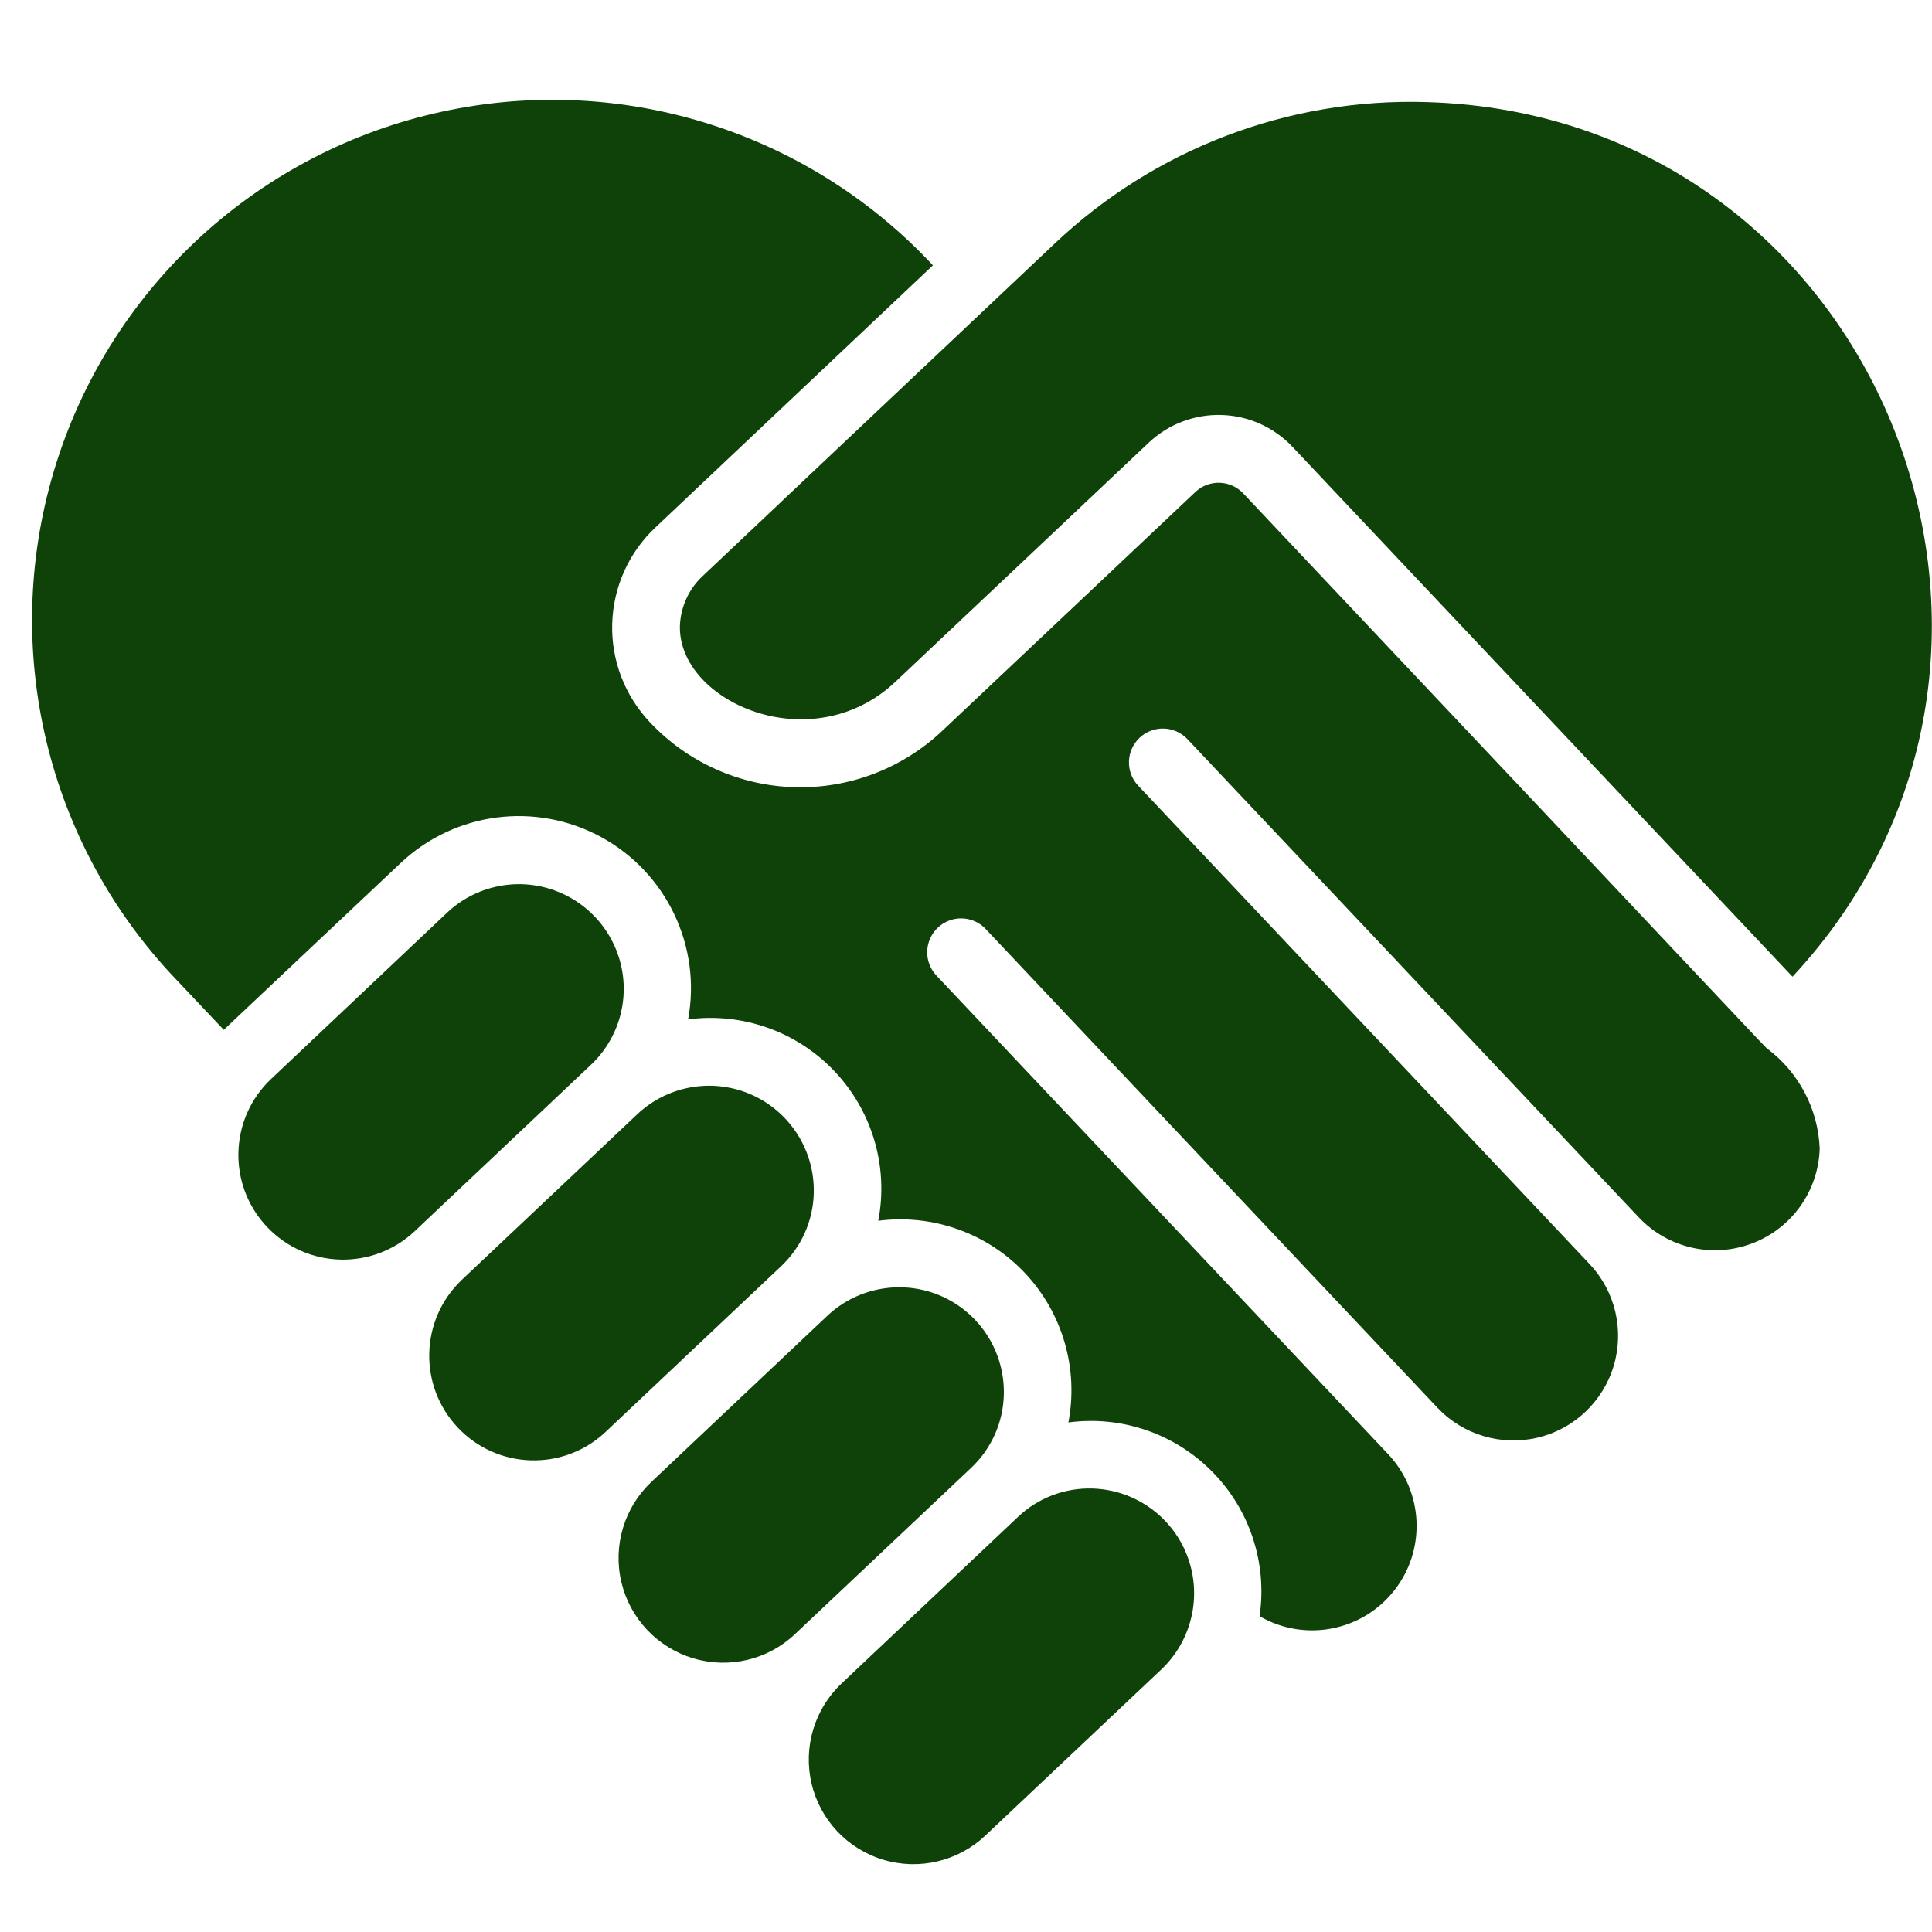
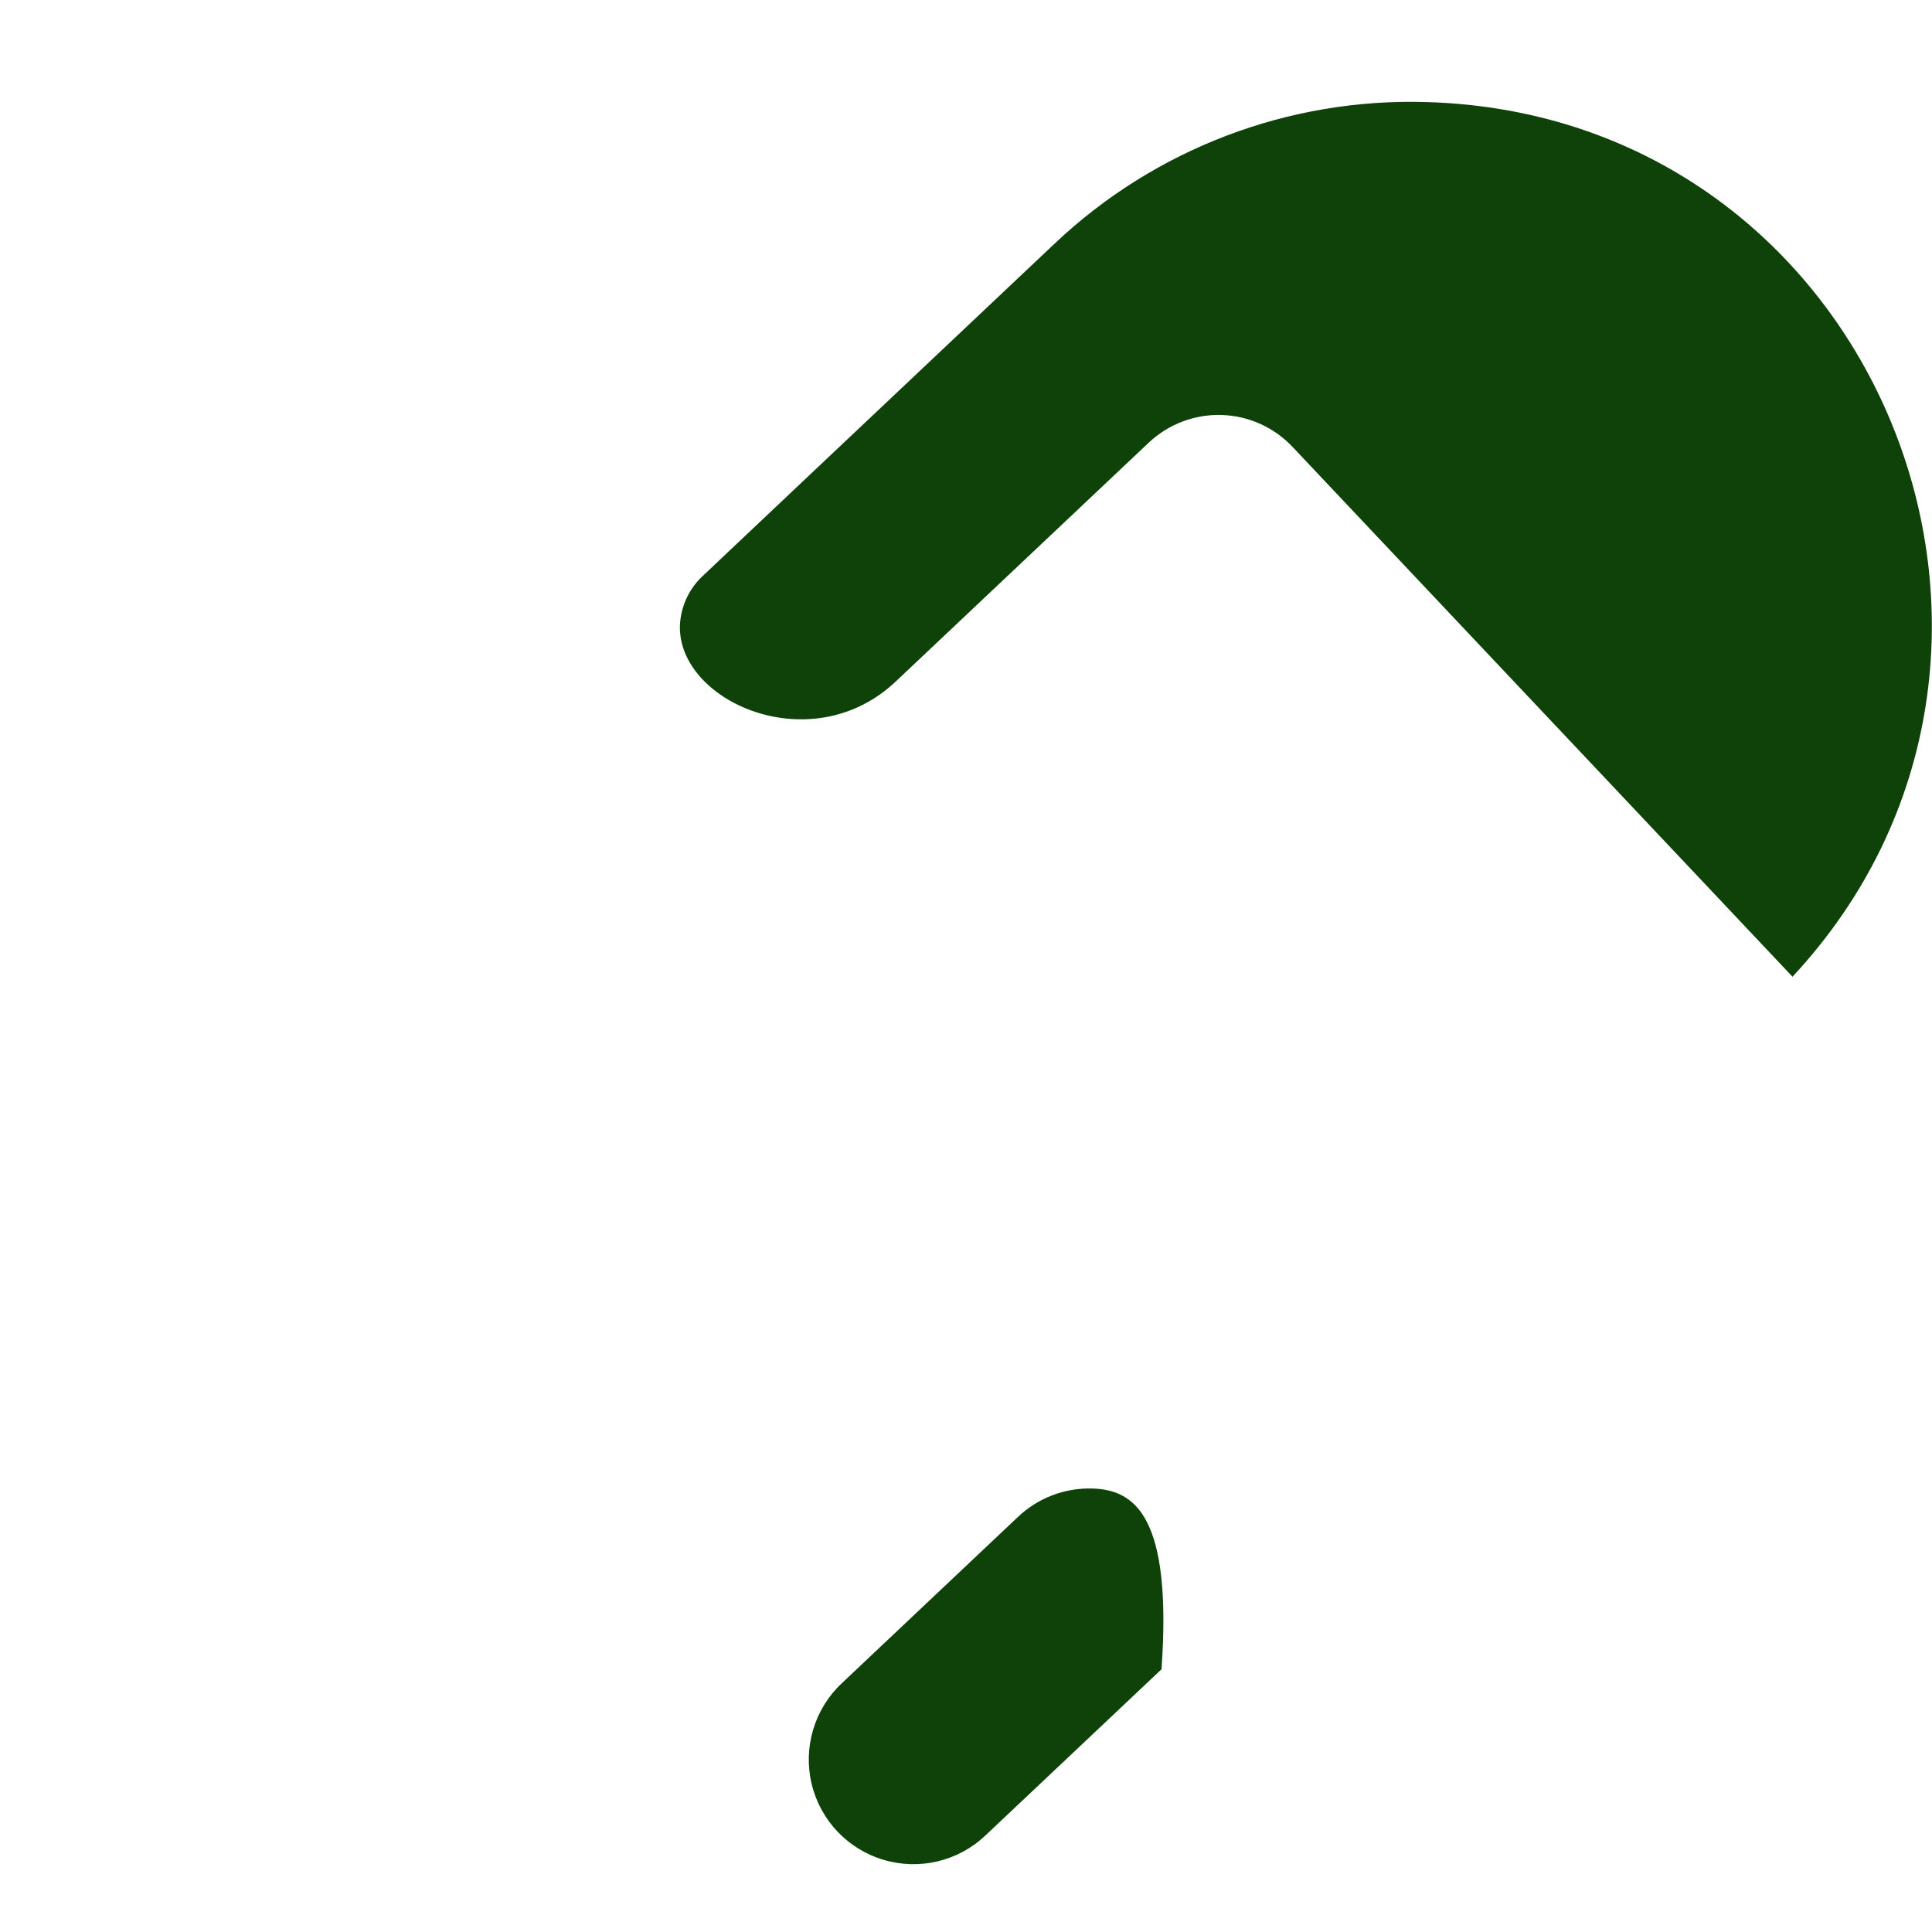
<svg xmlns="http://www.w3.org/2000/svg" width="24" height="24" viewBox="0 0 24 24" fill="none">
-   <path d="M7.748 12.317C7.761 11.793 7.458 11.313 6.98 11.098C6.502 10.883 5.941 10.976 5.558 11.334L3.369 13.402C2.847 13.894 2.823 14.717 3.315 15.239C3.808 15.762 4.631 15.786 5.153 15.293L7.342 13.226C7.593 12.989 7.739 12.662 7.748 12.317Z" fill="#0E4209" />
  <path d="M17.722 1.268C16.008 1.215 14.344 1.849 13.099 3.028C3.839 11.772 12.796 3.314 8.72 7.164C8.553 7.324 8.455 7.543 8.446 7.774C8.422 8.717 10.081 9.455 11.127 8.466L14.27 5.499C14.514 5.269 14.839 5.145 15.174 5.155C15.509 5.165 15.826 5.307 16.056 5.551L22.267 12.133C26.002 8.126 23.33 1.431 17.722 1.268Z" fill="#0E4209" />
-   <path d="M12.47 17.325C12.483 16.801 12.181 16.32 11.703 16.105C11.224 15.891 10.664 15.984 10.281 16.342L8.091 18.409C7.754 18.728 7.612 19.202 7.719 19.654C7.826 20.106 8.166 20.466 8.611 20.6C9.056 20.733 9.538 20.619 9.875 20.3L12.065 18.233C12.316 17.996 12.462 17.669 12.47 17.325Z" fill="#0E4209" />
-   <path d="M21.959 13.031C21.917 13.001 22.048 13.127 15.444 6.129C15.367 6.048 15.262 6 15.15 5.997C15.038 5.994 14.93 6.035 14.849 6.112L11.706 9.078C11.21 9.547 10.549 9.799 9.867 9.779C9.186 9.759 8.54 9.469 8.073 8.972C7.761 8.642 7.592 8.202 7.605 7.748C7.618 7.294 7.81 6.864 8.141 6.553L11.589 3.296C10.009 1.601 7.642 0.881 5.385 1.411C3.129 1.94 1.328 3.637 0.667 5.859C0.006 8.08 0.585 10.486 2.184 12.163L2.781 12.794C2.819 12.752 2.785 12.79 4.978 10.72C5.65 10.086 6.655 9.956 7.467 10.398C8.279 10.84 8.716 11.754 8.548 12.663C9.224 12.574 9.901 12.814 10.369 13.31C10.837 13.806 11.039 14.496 10.91 15.165C11.586 15.077 12.264 15.318 12.732 15.814C13.199 16.31 13.4 17.001 13.272 17.67C13.931 17.582 14.593 17.809 15.059 18.282C15.526 18.755 15.744 19.419 15.647 20.077C16.205 20.401 16.916 20.267 17.317 19.761C17.718 19.255 17.686 18.532 17.243 18.063L11.633 12.119C11.53 12.01 11.492 11.853 11.536 11.709C11.579 11.565 11.696 11.455 11.842 11.42C11.988 11.386 12.142 11.431 12.245 11.541L17.856 17.487C18.174 17.824 18.649 17.966 19.101 17.859C19.553 17.752 19.913 17.412 20.046 16.967C20.179 16.522 20.065 16.04 19.746 15.702L14.136 9.757C13.979 9.587 13.989 9.323 14.156 9.165C14.324 9.007 14.588 9.013 14.748 9.179L20.359 15.124C20.721 15.506 21.277 15.633 21.768 15.445C22.26 15.258 22.59 14.792 22.605 14.266C22.585 13.779 22.348 13.325 21.959 13.031Z" fill="#0E4209" />
-   <path d="M13.574 18.491C13.229 18.48 12.894 18.607 12.644 18.845L10.455 20.912C10.117 21.231 9.975 21.706 10.082 22.158C10.189 22.61 10.529 22.97 10.974 23.103C11.419 23.236 11.901 23.122 12.239 22.803L14.429 20.736C14.809 20.374 14.935 19.82 14.749 19.329C14.562 18.838 14.099 18.508 13.574 18.491Z" fill="#0E4209" />
-   <path d="M10.109 14.821C10.122 14.297 9.819 13.816 9.341 13.601C8.863 13.387 8.303 13.48 7.92 13.838L5.73 15.905C5.217 16.4 5.197 17.215 5.687 17.734C6.176 18.252 6.991 18.28 7.514 17.796L9.704 15.729C9.955 15.492 10.101 15.165 10.109 14.821Z" fill="#0E4209" />
+   <path d="M13.574 18.491C13.229 18.48 12.894 18.607 12.644 18.845L10.455 20.912C10.117 21.231 9.975 21.706 10.082 22.158C10.189 22.61 10.529 22.97 10.974 23.103C11.419 23.236 11.901 23.122 12.239 22.803L14.429 20.736C14.562 18.838 14.099 18.508 13.574 18.491Z" fill="#0E4209" />
</svg>